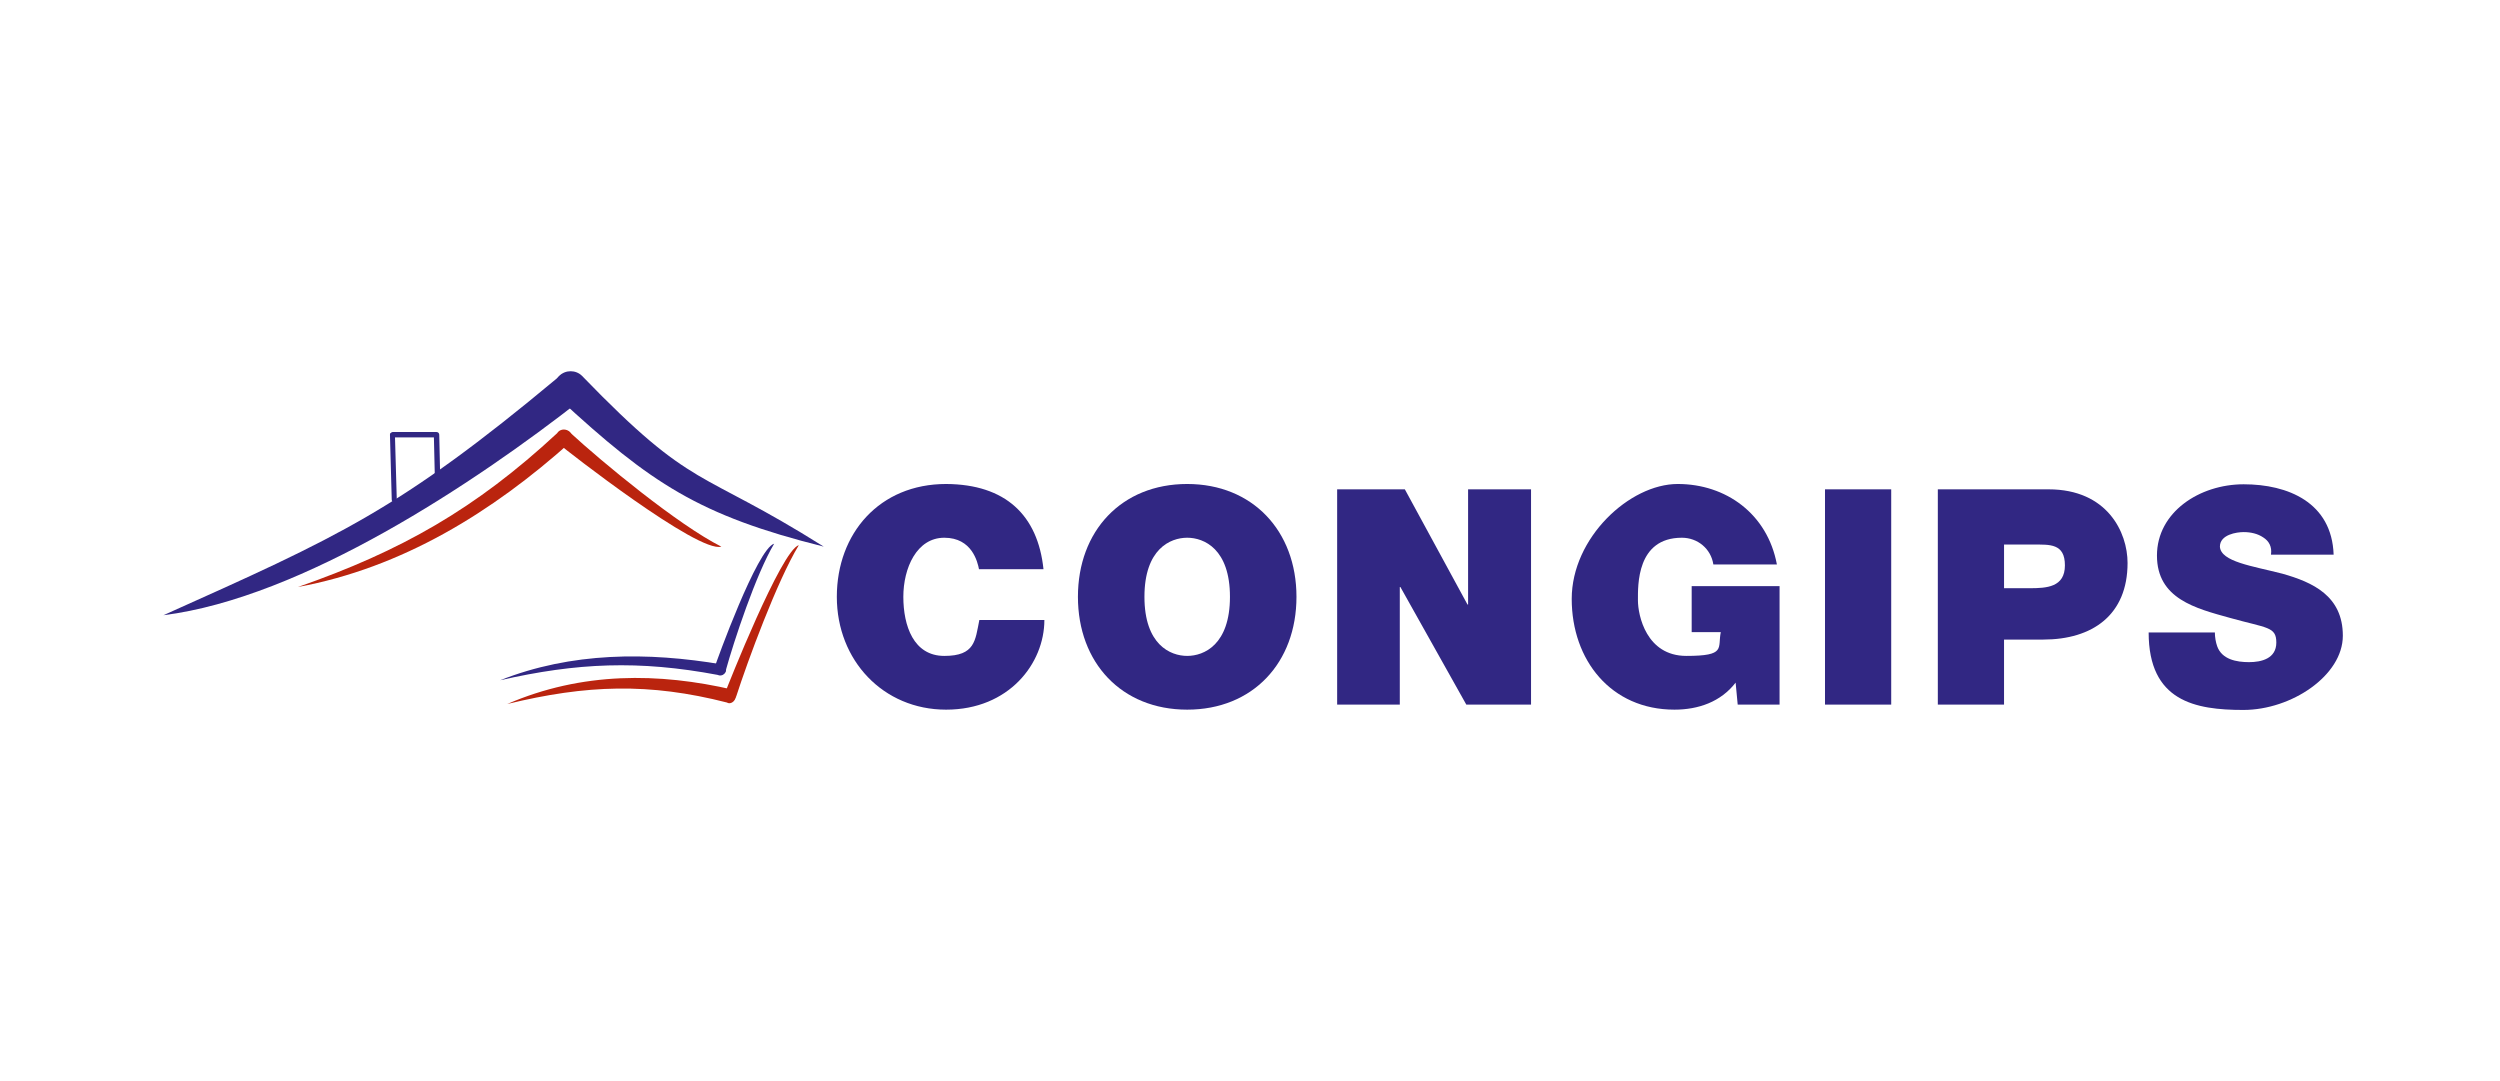
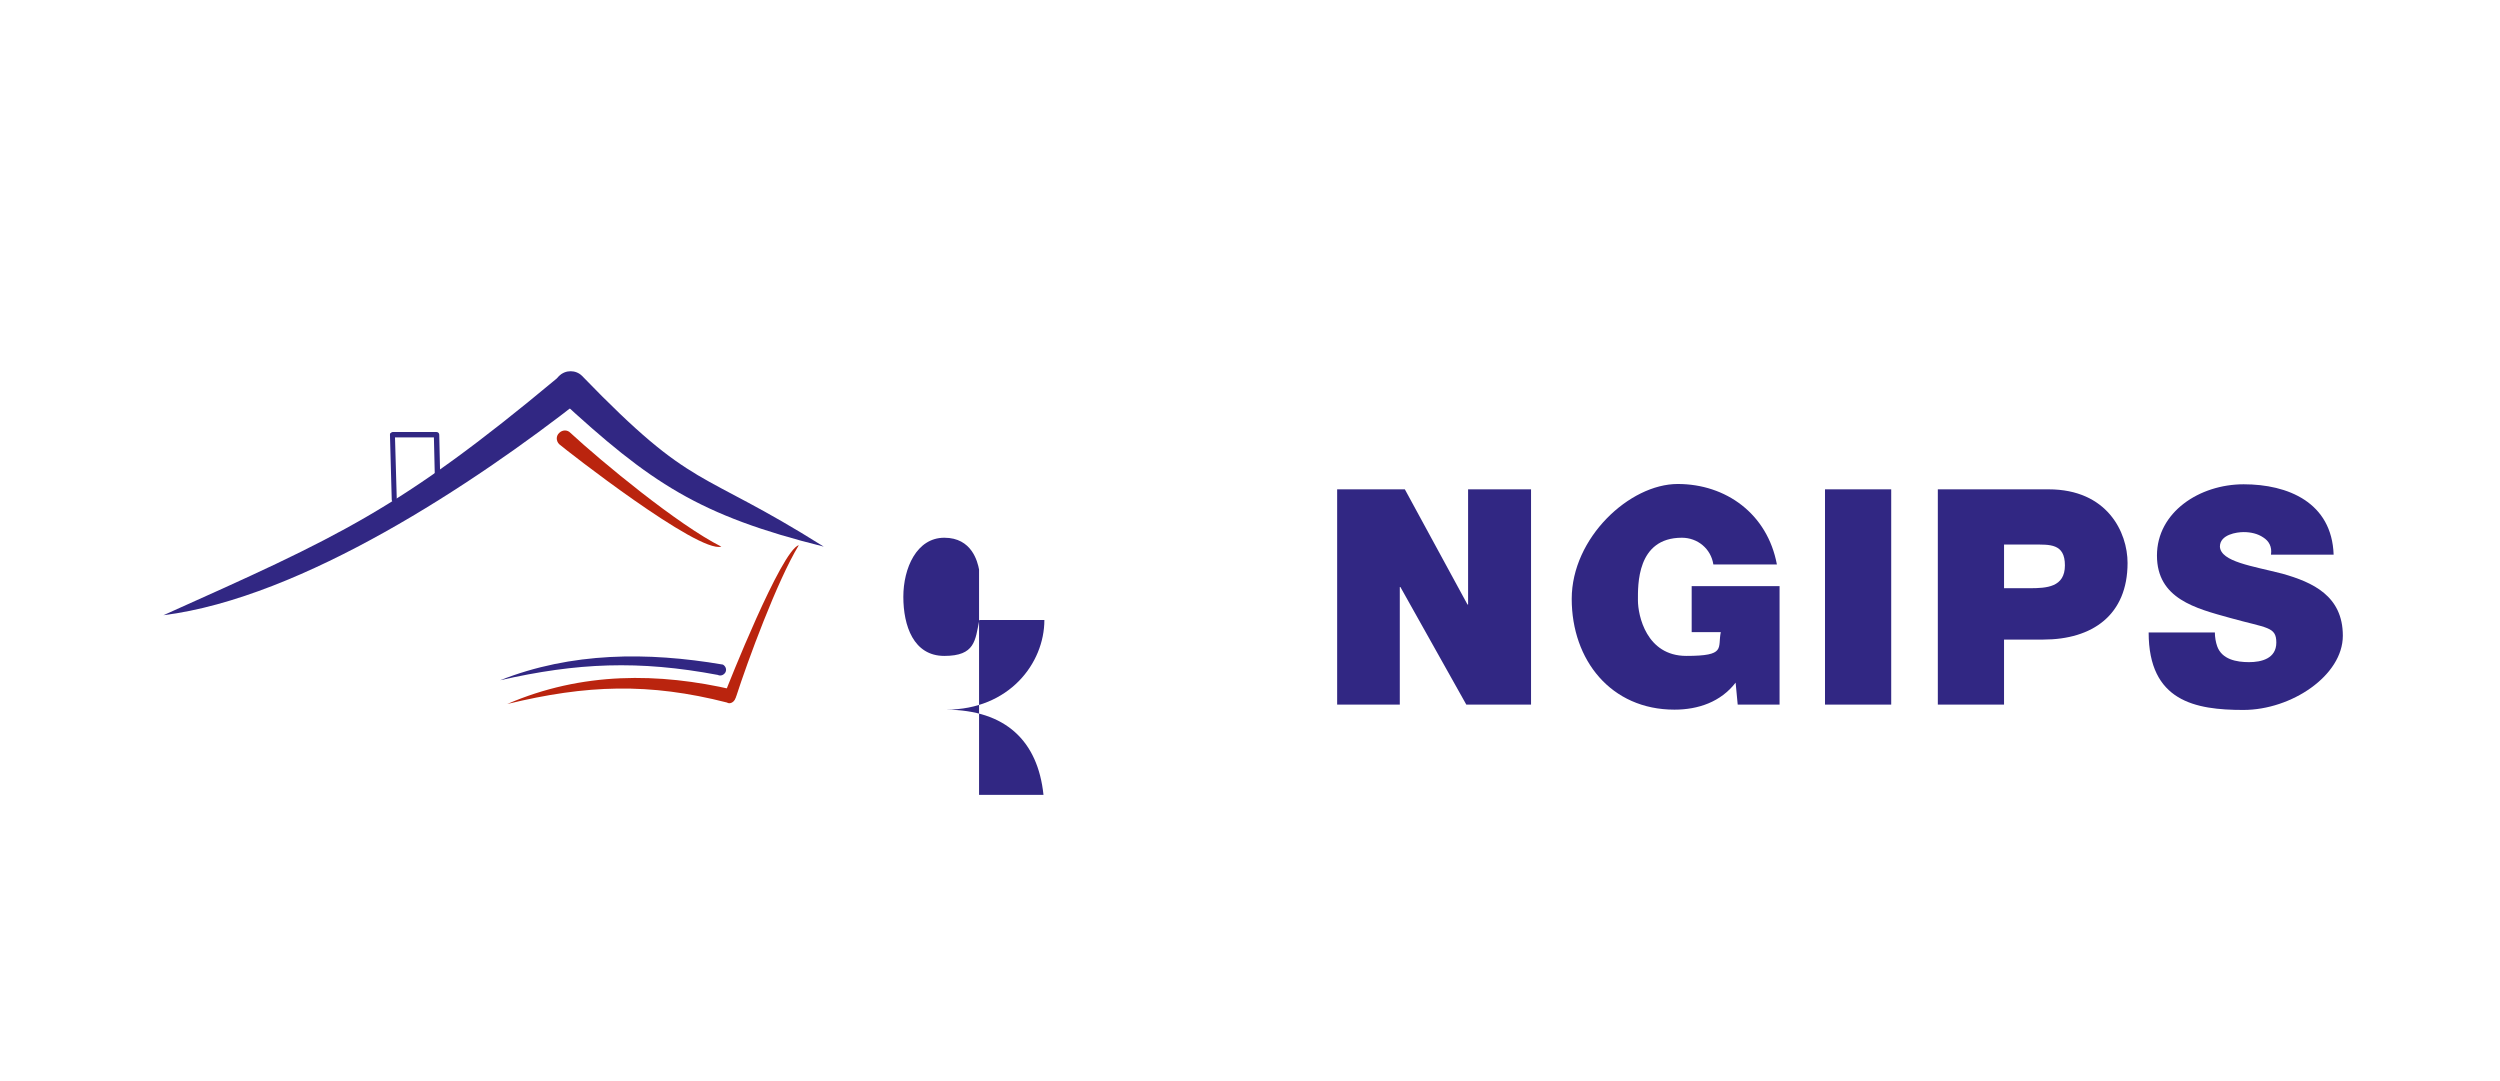
<svg xmlns="http://www.w3.org/2000/svg" id="Layer_1" width="297mm" height="128.4mm" version="1.1" viewBox="0 0 841.9 364">
  <defs>
    <style>
      .st0, .st1 {
        fill-rule: evenodd;
      }

      .st0, .st2 {
        fill: #312783;
      }

      .st3 {
        fill: none;
      }

      .st1 {
        fill: #ba240e;
      }

      .st4 {
        clip-path: url(#clippath);
      }
    </style>
    <clipPath id="clippath">
      <rect class="st3" x="55" y="125" width="734" height="114" />
    </clipPath>
  </defs>
  <g class="st4">
    <path class="st0" d="M195.6,134.7c-35.6,27.9-93.7,66.6-140.6,72.5,59.1-26.5,79.3-35.4,132.8-80,2.1-2.2,5.5-2.2,7.7-.1,2.2,2.1,2.2,5.5.1,7.7" />
    <path class="st0" d="M196,126.6c38,39.3,38.8,30.7,81.4,57.5-42-10.5-58.2-21.3-89.1-49.8-2.1-2.1-2.1-5.6,0-7.7,2.1-2.1,5.6-2.1,7.7,0" />
  </g>
-   <path class="st1" d="M192.1,148.9c-26.5,23.7-56.7,42.3-91.8,48.8,34.7-12.1,59.8-26.3,87.3-51.8.8-1.3,2.5-1.6,3.8-.8,1.3.8,1.6,2.5.8,3.8" />
  <path class="st1" d="M192.1,145.8c10.4,9.6,36.1,30.9,50.8,38.3-7.8,2.3-52.4-32.6-54.6-34.5-1.1-1.1-1.1-2.8,0-3.8,1.1-1.1,2.8-1.1,3.8,0" />
  <path class="st2" d="M132.8,169.2c-.5,0-.9-.4-.9-.9l-.6-21.9c0-.2,0-.5.3-.6.2-.2.4-.3.6-.3h14.8c.5,0,.9.4.9.9l.4,17.9c0,.5-.4.9-.9.9-.5,0-.9-.4-.9-.9l-.4-17h-13.1l.6,21c0,.5-.4.9-.9.9,0,0,0,0,0,0h0Z" />
  <path class="st1" d="M246.9,232.3c-25-5.8-50.9-6.1-76.1,4.8,26.7-6.5,47.8-7.2,74-.5.9.6,2.2,0,2.7-1.1.6-1.2.3-2.6-.7-3.1" />
  <path class="st1" d="M247.9,234.6c3.8-11.8,13.8-39,21.1-51-5.9,1.7-24,47.5-24.9,49.9-.4,1.3.2,2.5,1.2,2.8,1,.3,2.2-.5,2.5-1.7" />
  <path class="st0" d="M243.3,223.8c-25.3-4.3-50.9-4.2-74.9,5.3,25.9-5.9,46.7-6.8,73.3-1.8,1,.5,2.1,0,2.6-.9.5-1,0-2.1-.9-2.6" />
-   <path class="st0" d="M244.4,225.8c2.7-9.8,10.2-32.5,16.3-42.7-5.7,1.6-19.5,39.8-20.1,41.8-.2,1,.4,2.1,1.5,2.3,1.1.2,2.1-.4,2.3-1.5" />
-   <path class="st2" d="M329.7,191.8c-.5-2.6-2.4-10.7-11.7-10.7s-13.8,10.2-13.8,19.9,3.4,19.9,13.8,19.9,10.4-5.2,11.8-12.1h21.9c0,14.6-11.9,30.2-33.1,30.2s-36.8-16.6-36.8-38,14.4-38,36.8-38c20,.1,30.9,10.5,32.8,28.7h-21.7Z" />
-   <path class="st2" d="M399.8,220.9c5.7,0,14.4-3.8,14.4-19.9s-8.7-19.9-14.4-19.9-14.4,3.8-14.4,19.9,8.7,19.9,14.4,19.9h0ZM399.8,163c22,0,36.8,15.8,36.8,38s-14.7,38-36.8,38-36.8-15.8-36.8-38,14.7-38,36.8-38h0Z" />
+   <path class="st2" d="M329.7,191.8c-.5-2.6-2.4-10.7-11.7-10.7s-13.8,10.2-13.8,19.9,3.4,19.9,13.8,19.9,10.4-5.2,11.8-12.1h21.9c0,14.6-11.9,30.2-33.1,30.2c20,.1,30.9,10.5,32.8,28.7h-21.7Z" />
  <polygon class="st2" points="450.3 164.8 473.1 164.8 494.2 203.6 494.4 203.6 494.4 164.8 515.6 164.8 515.6 237.3 493.8 237.3 471.6 197.7 471.4 197.7 471.4 237.3 450.3 237.3 450.3 164.8 450.3 164.8" />
  <path class="st2" d="M584.5,229.9c-5,6.5-12.6,9.1-20.6,9.1-21.4,0-34.6-16.7-34.6-37.3s19.5-38.7,35.7-38.7,30.2,10,33.4,27.1h-21.4c-.8-5.3-5.3-9-10.6-9-15.3,0-14.8,16.1-14.8,21.1s2.8,18.7,16.3,18.7,10.5-2.6,11.6-8h-9.8v-15.5h29.6v39.9h-14.1l-.7-7.4h0Z" />
  <polygon class="st2" points="614.6 164.8 636.9 164.8 636.9 237.3 614.6 237.3 614.6 164.8 614.6 164.8" />
  <path class="st2" d="M674.9,198.1h8.6c5.7,0,11.9-.3,11.9-7.7s-5.1-7-10.6-7h-9.9v14.7h0ZM652.5,164.8h37.4c19.8,0,26.6,14.5,26.6,24.8,0,17.5-11.8,25.8-28.4,25.8h-13.2v21.9h-22.3v-72.5h0Z" />
  <path class="st2" d="M745.9,212.9c0,1.7.3,3.4.8,4.8,1.6,4.4,6.5,5.3,10.7,5.3s9.2-1.2,9.2-6.6-3.1-4.8-15.6-8.3c-11.5-3.2-24.6-6.4-24.6-21s14.3-24,29.2-24,29.7,6.1,30.3,23.7h-21.1c.4-2.7-.7-4.6-2.6-5.8-1.9-1.3-4.3-1.8-6.6-1.8s-8,.8-8,4.9c.3,5.1,10.9,6.5,21,9.1,10.3,2.9,20.4,7.5,20.4,20.9s-17.3,25-33.5,25-31.9-2.9-31.9-26.1h22.3Z" />
</svg>